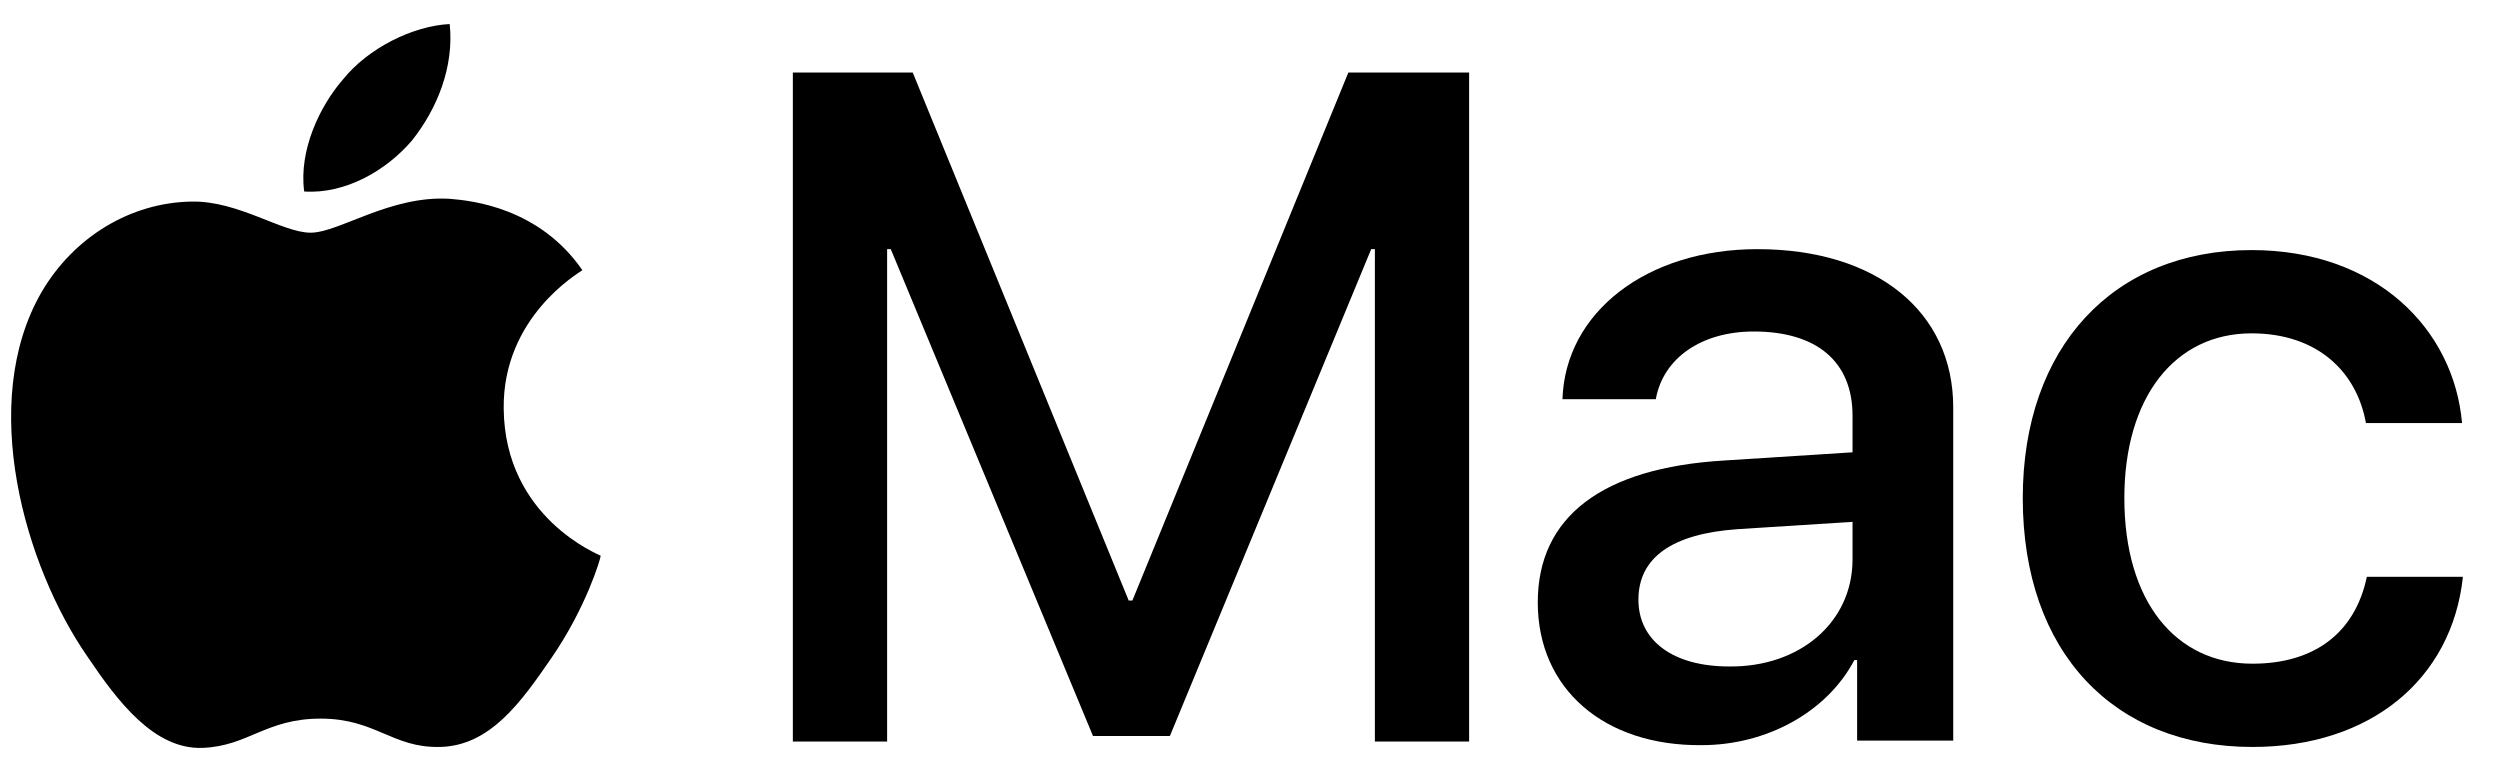
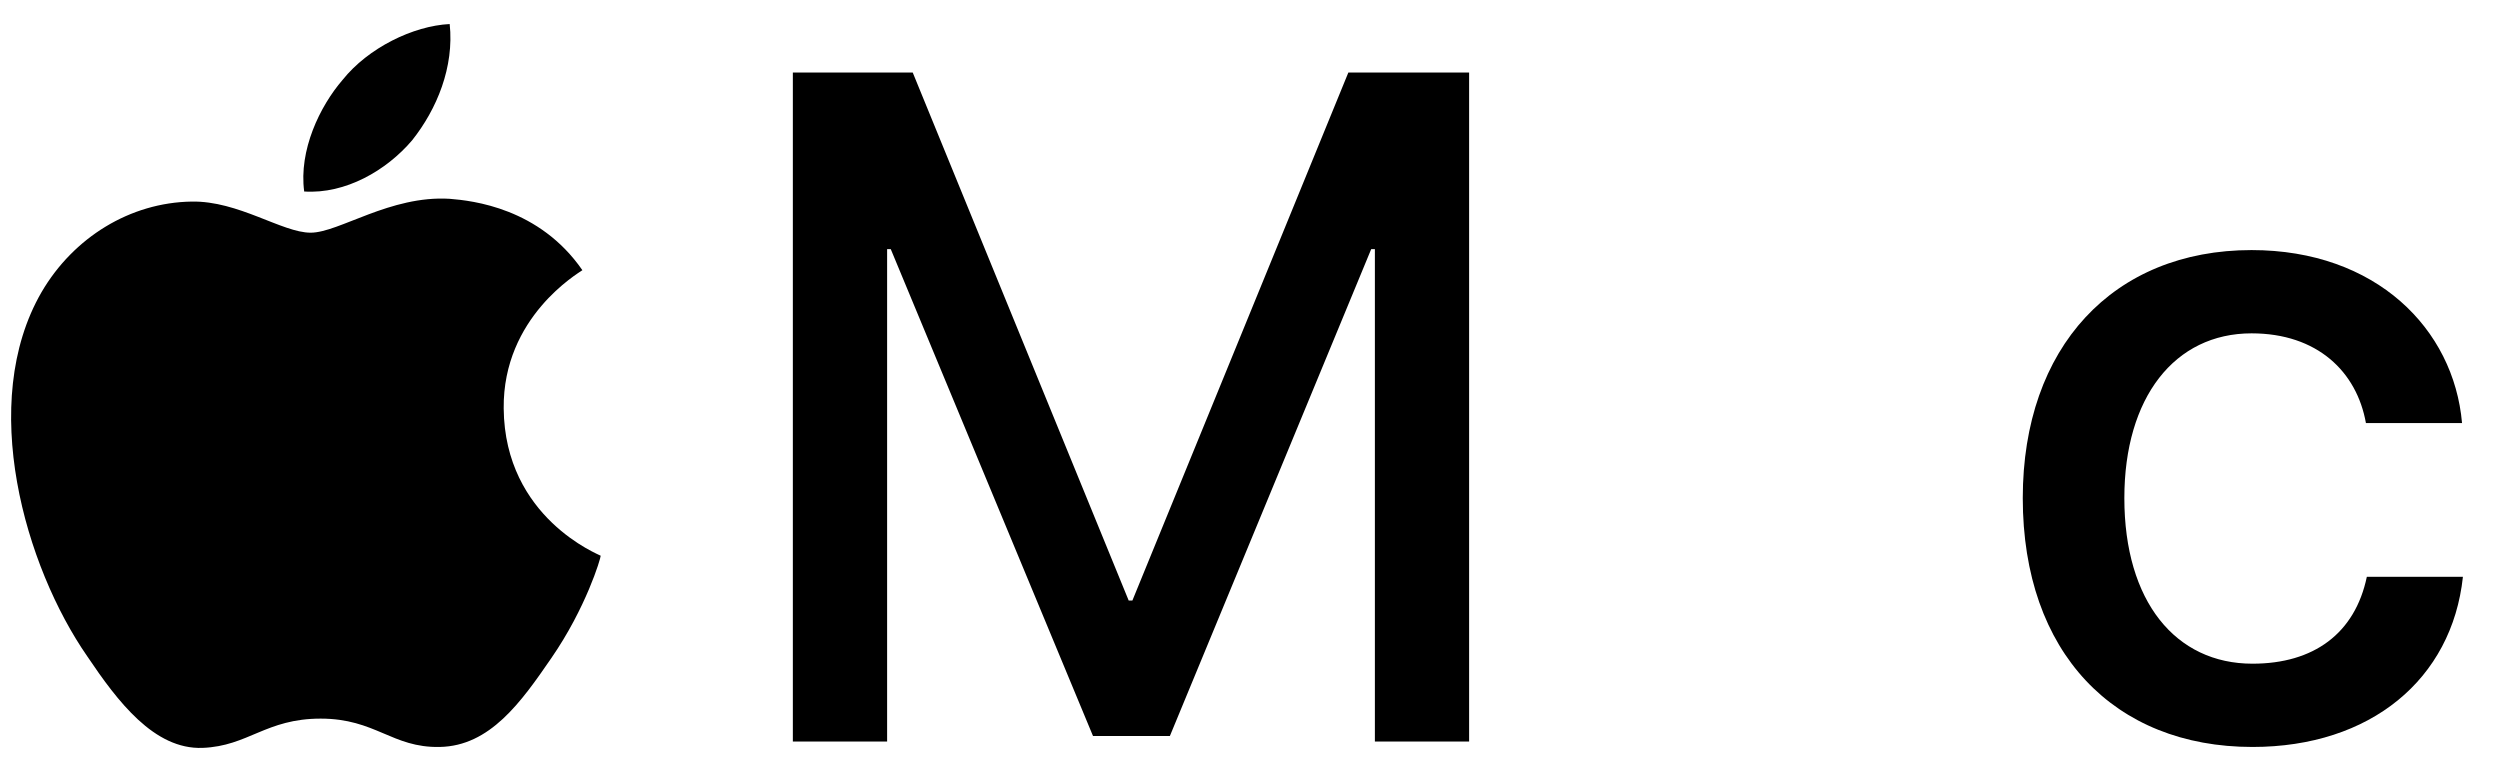
<svg xmlns="http://www.w3.org/2000/svg" width="65" height="20" viewBox="0 0 65 20" fill="none">
  <path d="M38.221 19.279H35.747V6.478H35.651L30.417 19.136H28.418L23.16 6.478H23.065V19.279H20.614V1.886H23.731L29.346 15.614H29.442L35.057 1.886H38.197V19.279H38.221Z" fill="black" />
-   <path d="M39.982 15.662C39.982 13.426 41.671 12.165 44.812 11.974L48.166 11.76V10.808C48.166 9.405 47.239 8.619 45.597 8.619C44.241 8.619 43.241 9.309 43.051 10.38H40.624C40.696 8.12 42.813 6.478 45.692 6.478C48.785 6.478 50.784 8.096 50.784 10.594V19.255H48.285V17.161H48.214C47.5 18.517 45.93 19.374 44.241 19.374C41.719 19.398 39.982 17.922 39.982 15.662ZM48.166 14.544V13.568L45.169 13.759C43.479 13.878 42.599 14.496 42.599 15.591C42.599 16.661 43.503 17.328 44.954 17.328C46.786 17.351 48.166 16.186 48.166 14.544Z" fill="black" />
  <path d="M61.514 10.999C61.276 9.666 60.253 8.667 58.54 8.667C56.541 8.667 55.233 10.332 55.233 12.95C55.233 15.638 56.565 17.256 58.564 17.256C60.158 17.256 61.229 16.471 61.538 14.996H64.036C63.751 17.661 61.633 19.421 58.564 19.421C54.971 19.421 52.592 16.971 52.592 12.95C52.592 9.024 54.947 6.502 58.54 6.502C61.776 6.502 63.798 8.548 64.013 10.999H61.514Z" fill="black" />
  <path d="M10.716 3.647C11.359 2.838 11.811 1.743 11.692 0.625C10.74 0.673 9.574 1.244 8.908 2.076C8.313 2.766 7.766 3.908 7.909 4.979C8.98 5.05 10.05 4.432 10.716 3.647Z" fill="black" />
  <path d="M11.692 5.169C10.146 5.074 8.813 6.05 8.076 6.05C7.338 6.05 6.196 5.217 4.982 5.241C3.388 5.265 1.913 6.169 1.08 7.596C-0.585 10.475 0.652 14.734 2.27 17.066C3.055 18.232 4.007 19.493 5.268 19.445C6.458 19.398 6.91 18.684 8.337 18.684C9.765 18.684 10.193 19.445 11.43 19.421C12.739 19.398 13.548 18.256 14.333 17.113C15.237 15.805 15.618 14.52 15.618 14.449C15.594 14.425 13.12 13.473 13.096 10.618C13.072 8.239 15.047 7.097 15.142 7.025C14.024 5.407 12.287 5.217 11.692 5.169Z" fill="black" />
</svg>